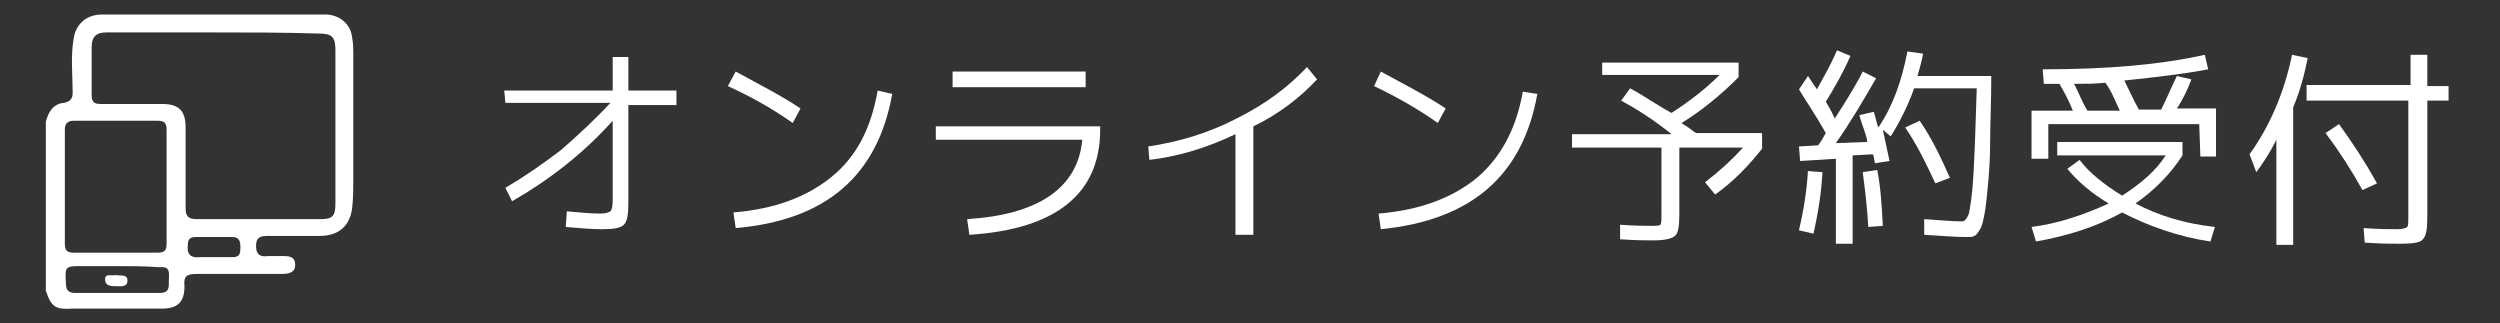
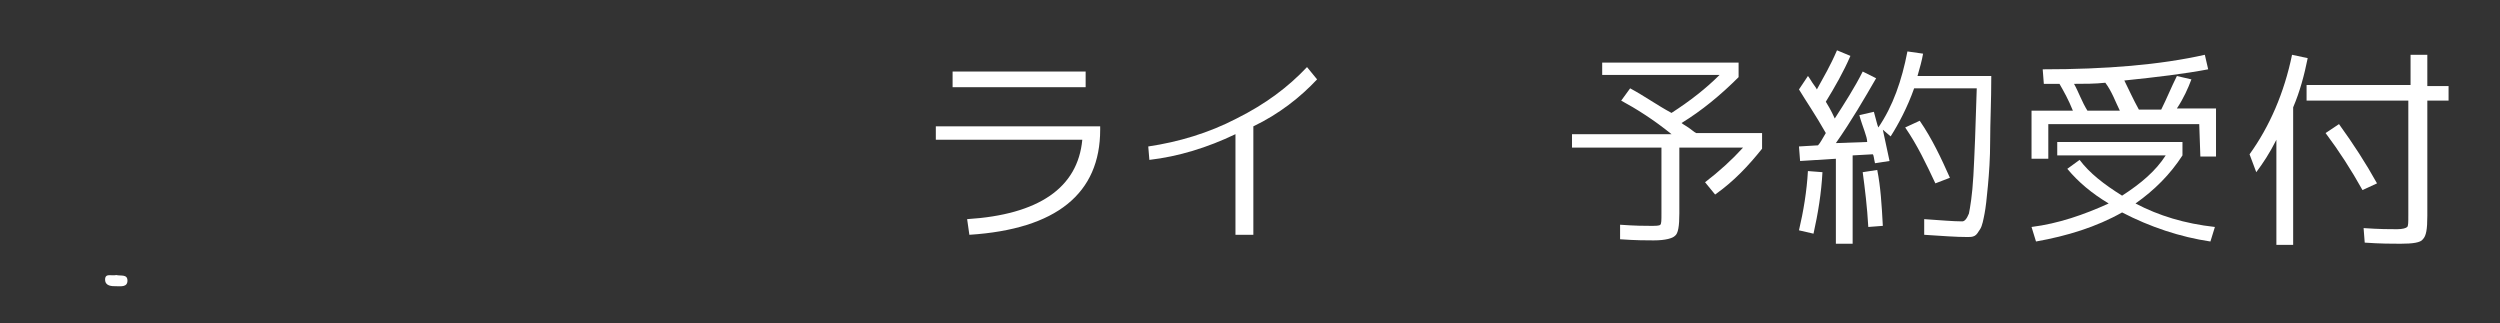
<svg xmlns="http://www.w3.org/2000/svg" version="1.1" id="レイヤー_1" x="0px" y="0px" viewBox="0 0 223.6 28.9" style="enable-background:new 0 0 223.6 28.9;" xml:space="preserve">
  <rect x="0" y="0" width="223.6" height="28.9" fill="#333333" stroke="none" />
  <style type="text/css">
	.st0{fill:#FFFFFF;}
	.st1{enable-background:new    ;}
</style>
  <g id="hYMPGR_1_">
    <g>
-       <path class="st0" d="M4.1,26c0-5,0-10,0-15.1c0.2-0.8,0.6-1.6,1.6-1.7c0.6-0.1,0.8-0.4,0.8-0.9c0-1.6-0.2-3.3,0.1-4.9    c0.2-1.3,1.2-2.1,2.5-2.1c6.7,0,13.3,0,20,0c1.3,0,2.3,0.9,2.4,2.1c0.1,0.5,0.1,1,0.1,1.5c0,3.7,0,7.3,0,11c0,0.9,0,1.8-0.1,2.7    c-0.2,1.6-1.2,2.5-2.9,2.5c-1.5,0-3.1,0-4.6,0c-0.7,0-1.1,0.1-1.1,0.9s0.4,1,1.1,0.9c0.4,0,0.8,0,1.2,0c0.6,0,1.2,0,1.2,0.8    c0,0.7-0.6,0.8-1.2,0.8c-2.5,0-5.1,0-7.6,0c-0.9,0-1.2,0.2-1.1,1.1c0,1.4-0.6,2-2,2c-2.7,0-5.3,0-8,0C5,27.7,4.6,27.5,4.1,26z     M19.1,2.9c-3.2,0-6.4,0-9.6,0c-0.9,0-1.3,0.4-1.3,1.3c0,1.4,0,2.8,0,4.3c0,0.6,0.2,0.8,0.8,0.8c1.8,0,3.7,0,5.5,0    c1.5,0,2.1,0.6,2.1,2.1c0,2.4,0,4.8,0,7.2c0,0.7,0.2,1,1,1c3.7,0,7.4,0,11,0c1.1,0,1.4-0.2,1.4-1.4c0-4.6,0-9.1,0-13.7    C30,3.3,29.7,3,28.5,3C25.3,2.9,22.2,2.9,19.1,2.9z M5.8,16.7c0,1.7,0,3.4,0,5.1c0,0.6,0.2,0.8,0.8,0.8c2.5,0,5,0,7.5,0    c0.6,0,0.8-0.2,0.8-0.8c0-3.4,0-6.8,0-10.2c0-0.6-0.2-0.8-0.8-0.8c-2.5,0-5,0-7.5,0c-0.6,0-0.8,0.3-0.8,0.8    C5.8,13.4,5.8,15.1,5.8,16.7z M10.4,23.8c-1,0-2,0-3,0c-1.6,0-1.6,0-1.5,1.6c0,0.5,0.2,0.8,0.8,0.8c2.5,0,5.1,0,7.6,0    c0.9,0,0.8-0.6,0.8-1.1c0-0.6,0.2-1.3-0.8-1.2C12.9,23.8,11.6,23.8,10.4,23.8z M19.1,23L19.1,23c0.6,0,1.1,0,1.7,0    c0.7,0,0.7-0.4,0.7-0.9s-0.1-0.9-0.7-0.9c-1.1,0-2.2,0-3.3,0c-0.5,0-0.7,0.2-0.7,0.7c-0.1,0.8,0.2,1.2,1.1,1.1    C18.2,23,18.6,23,19.1,23z" />
      <path class="st0" d="M10.4,24.6c0.4,0.1,1-0.1,1,0.5s-0.6,0.5-1,0.5s-1,0-1-0.6S10,24.7,10.4,24.6z" />
    </g>
  </g>
  <g class="st1">
    <path class="st0" d="M145,9l0.8-1.1c1.3,0.7,2.4,1.5,3.7,2.2c1.7-1.1,3.1-2.2,4.3-3.4h-10.5V5.6h12.2v1.3c-1.6,1.6-3.3,3-5.1,4.1   c0.1,0.1,0.3,0.2,0.6,0.4c0.3,0.2,0.5,0.4,0.7,0.5h5.9v1.4c-1.2,1.5-2.5,2.9-4.2,4.1l-0.9-1.1c1.3-1,2.4-2,3.4-3.1h-5.7v5.9   c0,1.1-0.1,1.8-0.4,2c-0.2,0.2-0.8,0.4-1.9,0.4c-0.6,0-1.6,0-3-0.1v-1.3c1.4,0.1,2.2,0.1,2.7,0.1c0.5,0,0.8,0,0.9-0.1   c0.1-0.1,0.1-0.4,0.1-1v-5.9h-8V12h8.9C147.9,10.7,146.3,9.7,145,9z" />
    <path class="st0" d="M160.9,20.6c0.4-1.7,0.7-3.5,0.8-5.3l1.3,0.1c-0.1,1.9-0.4,3.7-0.8,5.5L160.9,20.6z M166.3,10.3l1.3-0.3   c0.2,0.7,0.3,1.2,0.4,1.4c1.3-1.9,2.1-4.2,2.6-6.8l1.4,0.2c-0.1,0.6-0.3,1.3-0.5,2h6.6c0,2.3-0.1,4.2-0.1,5.8s-0.1,2.9-0.2,4   s-0.2,2-0.3,2.5c-0.1,0.5-0.2,1.1-0.4,1.4c-0.2,0.3-0.3,0.5-0.5,0.6c-0.2,0.1-0.4,0.1-0.6,0.1c-1.1,0-2.3-0.1-3.9-0.2v-1.4   c1.5,0.1,2.6,0.2,3.4,0.2c0.2,0,0.4-0.2,0.6-0.7c0.1-0.5,0.3-1.6,0.4-3.4c0.1-1.8,0.2-4.3,0.3-7.8h-5.6c-0.6,1.7-1.4,3.2-2.1,4.3   l-0.7-0.6c0.2,1,0.4,1.8,0.6,2.8l-1.3,0.2c-0.1-0.4-0.1-0.7-0.2-0.8l-1.8,0.1v7.9h-1.5v-7.6l-3.2,0.2l-0.1-1.3l1.7-0.1   c0.2-0.2,0.4-0.6,0.7-1.1c-0.9-1.6-1.8-2.9-2.4-3.9l0.8-1.2c0.1,0.1,0.2,0.3,0.4,0.6c0.2,0.3,0.3,0.4,0.4,0.6   c0.6-1.1,1.2-2.1,1.8-3.5l1.2,0.5c-0.6,1.4-1.4,2.8-2.2,4.1c0.5,0.8,0.7,1.3,0.8,1.5c0.9-1.4,1.8-2.8,2.5-4.2l1.2,0.6   c-1.1,1.9-2.2,3.8-3.6,5.8l2.8-0.1C167,12.2,166.6,11.4,166.3,10.3z M168.4,20.2l-1.3,0.1c-0.1-1.8-0.3-3.4-0.5-4.9l1.3-0.2   C168.2,16.7,168.3,18.3,168.4,20.2z M170.4,11.4l1.3-0.6c1.1,1.6,1.9,3.3,2.7,5.1l-1.3,0.5C172.3,14.7,171.5,13,170.4,11.4z" />
    <path class="st0" d="M184.9,15.1l1.1-0.8c0.9,1.2,2.2,2.2,3.8,3.2c1.7-1.1,3-2.2,3.9-3.6H184v-1.2h11.2v1.2   c-1.1,1.7-2.5,3.1-4.2,4.3c2.1,1.1,4.4,1.8,7.1,2.1l-0.4,1.3c-2.7-0.4-5.4-1.3-7.9-2.6c-2.3,1.3-4.9,2.1-7.7,2.6l-0.4-1.3   c2.4-0.3,4.7-1.1,6.9-2.1C187.1,17.3,185.9,16.3,184.9,15.1z M196.7,11.1h-13.5v3.1h-1.5V9.9h3.7c-0.4-1-0.8-1.7-1.2-2.4   c-0.2,0-0.4,0-0.7,0s-0.6,0-0.7,0l-0.1-1.3c5.7,0,10.5-0.4,14.5-1.3l0.3,1.3c-2.1,0.4-4.6,0.7-7.5,1c0.4,0.8,0.8,1.7,1.3,2.6h2   c0.5-1,0.9-2,1.4-3l1.3,0.3c-0.3,0.8-0.7,1.7-1.3,2.6h3.5V14h-1.4L196.7,11.1L196.7,11.1z M189.6,9.9c-0.4-0.8-0.7-1.7-1.3-2.5   c-0.9,0.1-1.9,0.1-2.8,0.1c0.4,0.7,0.7,1.6,1.2,2.4H189.6z" />
    <path class="st0" d="M205.1,9.6v12.3h-1.5v-9.4c-0.6,1.2-1.2,2.1-1.8,2.9l-0.6-1.6c1.8-2.5,3.1-5.5,3.8-8.9l1.4,0.3   C206.1,6.7,205.7,8.2,205.1,9.6z M206.5,7.6h9.1V4.9h1.5v2.8h1.9V9h-1.9v10.3c0,1.2-0.1,1.8-0.4,2.1c-0.2,0.3-0.9,0.4-2,0.4   c-0.7,0-1.8,0-3.2-0.1l-0.1-1.3c1.4,0.1,2.3,0.1,3,0.1c0.5,0,0.8-0.1,0.9-0.2c0.1-0.1,0.1-0.4,0.1-1.1V9h-9.1V7.6H206.5z M208,11.9   l1.2-0.8c1.3,1.8,2.4,3.5,3.4,5.3l-1.3,0.6C210.3,15.2,209.2,13.5,208,11.9z" />
  </g>
  <g class="st1">
-     <path class="st0" d="M45.1,8.1h9.7v-3h1.4v3h4.3v1.3h-4.3v8.7c0,1.1-0.1,1.7-0.4,2c-0.3,0.3-0.9,0.4-2,0.4c-0.9,0-2-0.1-3.2-0.2   l0.1-1.4c1.1,0.1,2.1,0.2,3,0.2c0.5,0,0.7-0.1,0.9-0.2c0.1-0.1,0.2-0.4,0.2-1v-7.1c-2.7,3-5.7,5.3-9,7.2l-0.6-1.2   c1.7-1,3.3-2.1,5-3.4c1.6-1.4,3.1-2.8,4.4-4.2h-9.4L45.1,8.1L45.1,8.1z" />
-     <path class="st0" d="M65.1,7.7l0.7-1.3c2,1.1,4,2.1,5.8,3.3L70.9,11C69.2,9.8,67.3,8.7,65.1,7.7z M79.8,8.4   c-1.3,7.3-5.9,11.3-14,12L65.6,19c3.7-0.3,6.6-1.4,8.8-3.2s3.5-4.3,4.1-7.7L79.8,8.4z" />
    <path class="st0" d="M83.7,11.3h14.7v0.3c0,5.7-3.9,8.9-11.7,9.4l-0.2-1.4c6.4-0.4,9.9-2.8,10.3-7.1H83.7   C83.7,12.6,83.7,11.3,83.7,11.3z M85.2,7.8V6.4h11.9v1.4H85.2z" />
    <path class="st0" d="M102.7,13.1c2.7-0.4,5.4-1.2,7.9-2.5c2.6-1.3,4.6-2.8,6.3-4.6l0.9,1.1c-1.5,1.6-3.4,3.1-5.7,4.2V21h-1.6v-9   c-2.5,1.2-5.1,2-7.7,2.3L102.7,13.1z" />
-     <path class="st0" d="M122.9,7.7l0.6-1.3c2,1.1,4,2.1,5.8,3.3l-0.7,1.3C126.9,9.8,125,8.7,122.9,7.7z M137.5,8.4   c-1.3,7.3-5.9,11.3-14,12.1l-0.2-1.4c3.7-0.3,6.6-1.4,8.8-3.2c2.1-1.8,3.5-4.3,4.1-7.7L137.5,8.4z" />
  </g>
</svg>